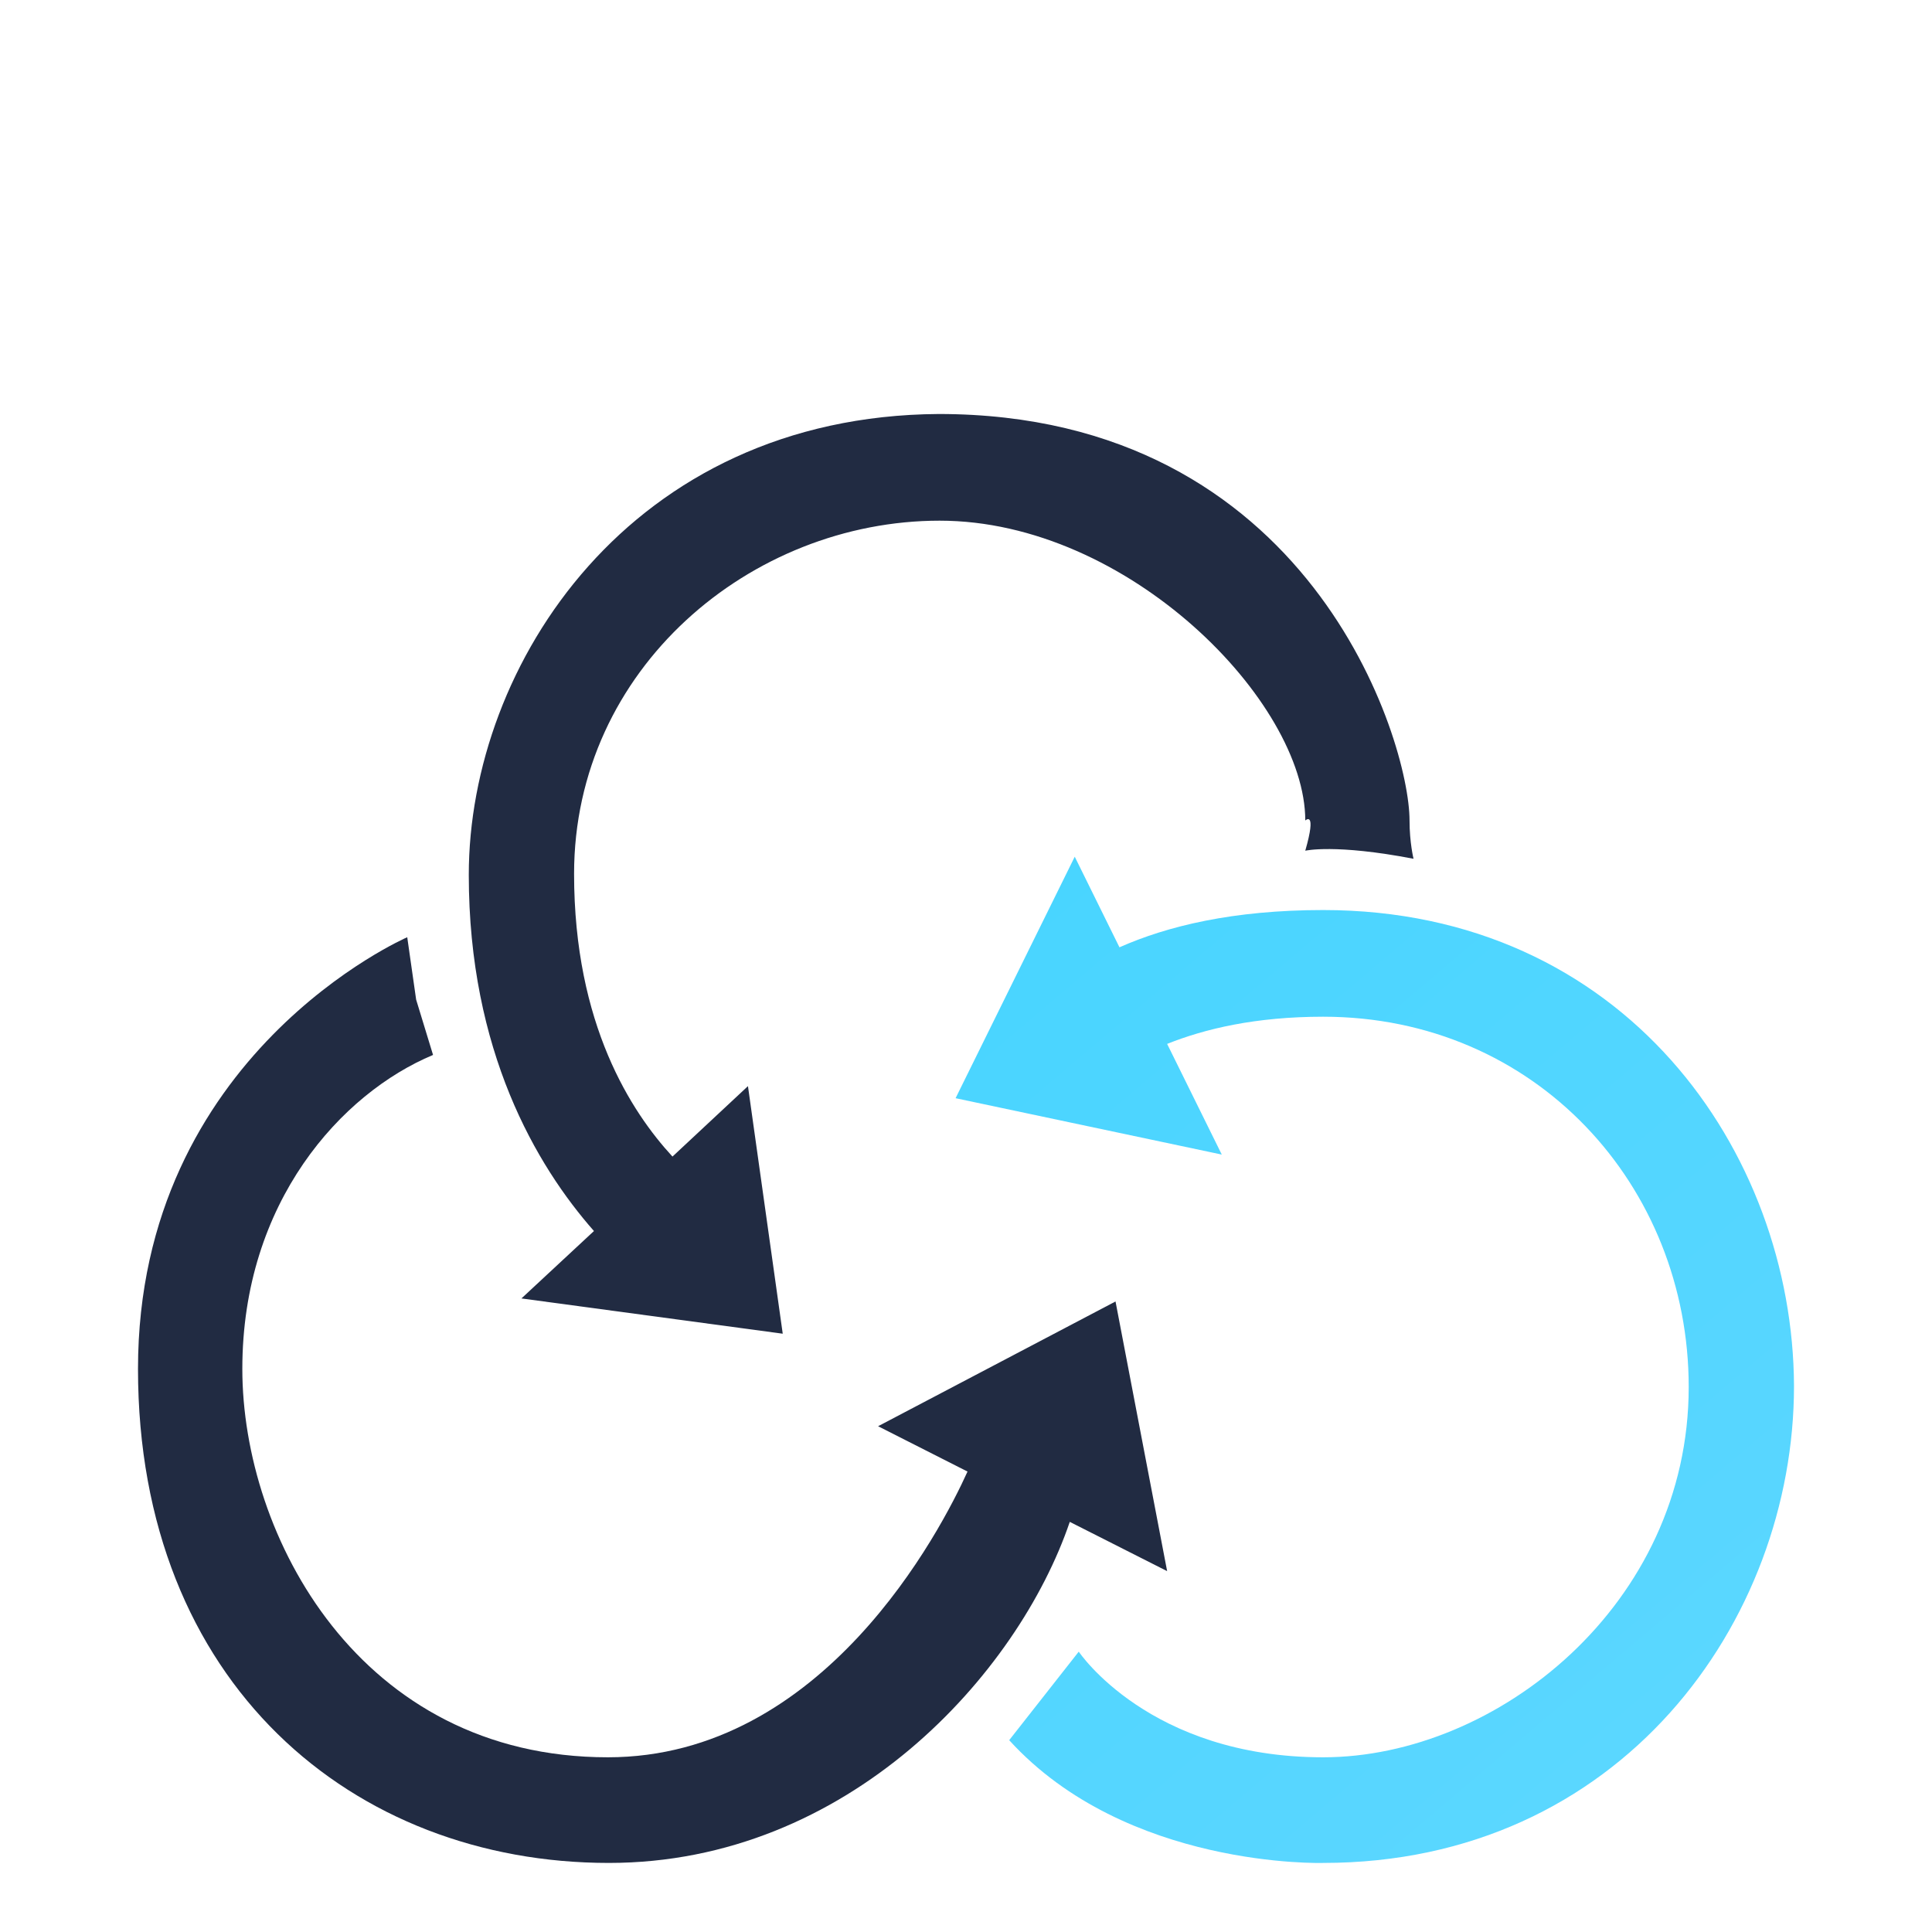
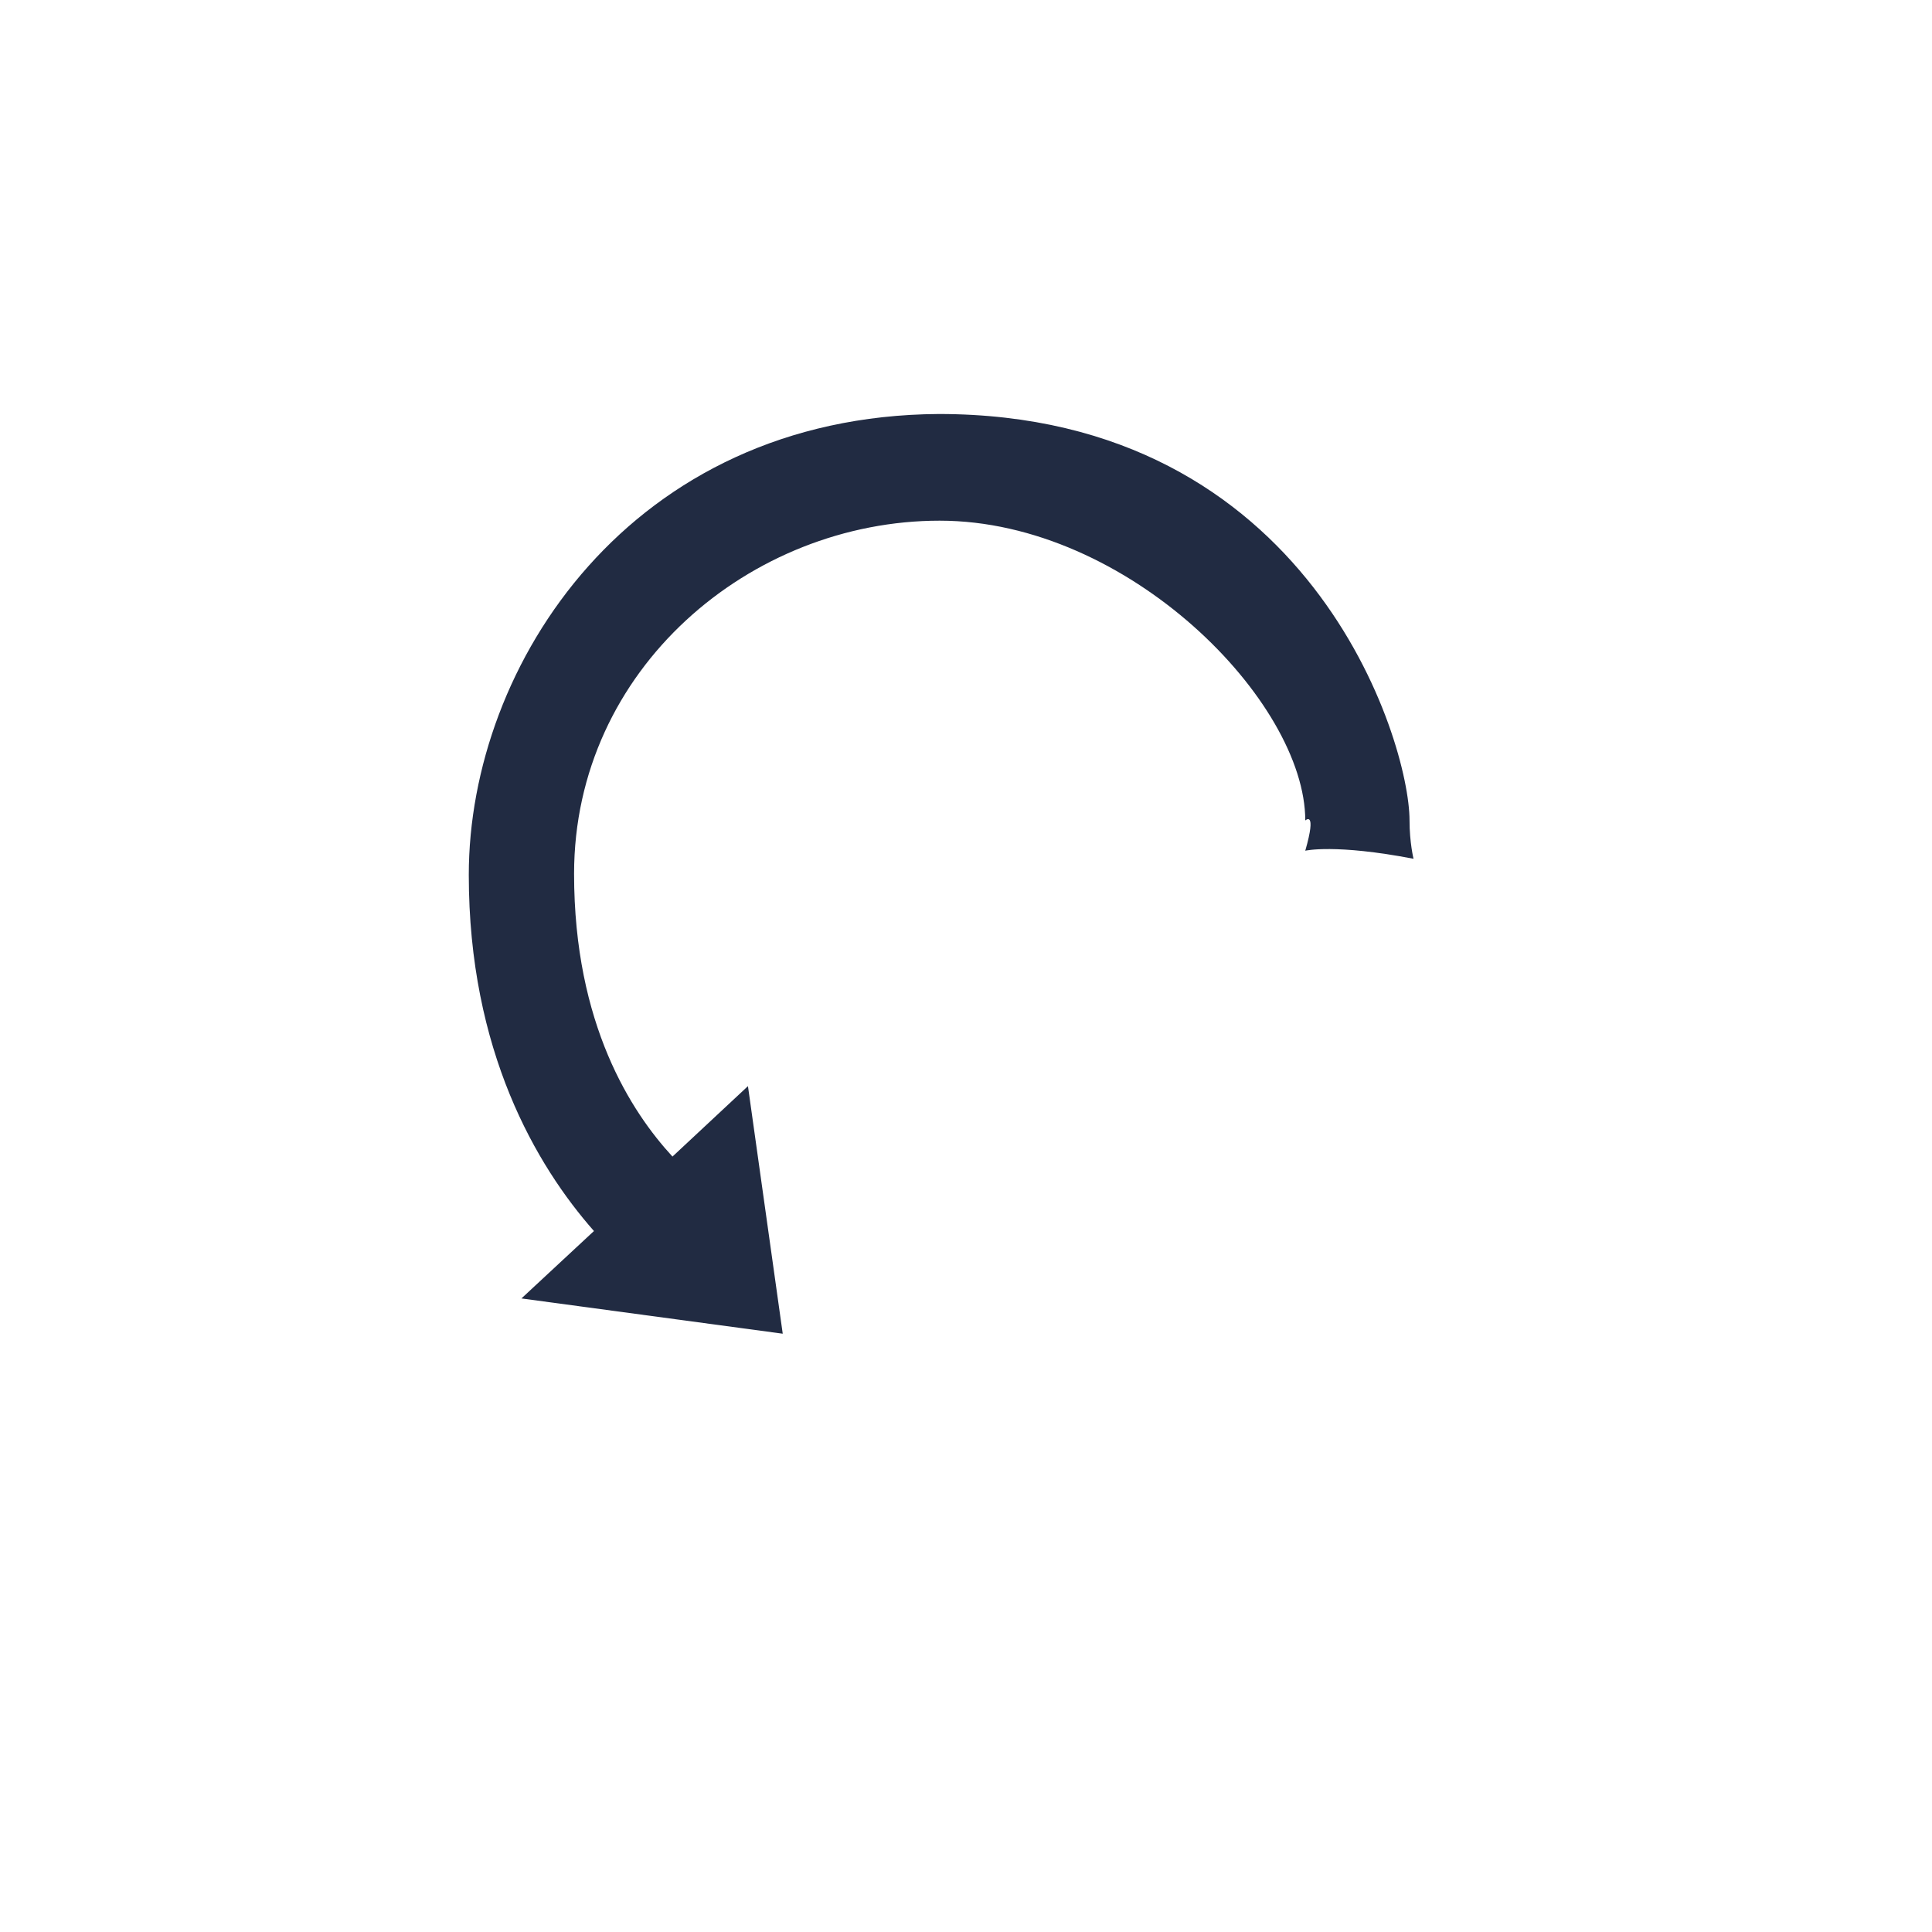
<svg xmlns="http://www.w3.org/2000/svg" width="28px" height="28px" viewBox="0 0 28 28" version="1.1">
  <title>ros 资源编排ROS</title>
  <defs>
    <linearGradient x1="15.288%" y1="-2.60208521e-15%" x2="93.133%" y2="110.211%" id="linearGradient-1">
      <stop stop-color="#49D5FF" offset="0%" />
      <stop stop-color="#5ED7FF" offset="100%" />
    </linearGradient>
  </defs>
  <g id="页面-1" stroke="none" stroke-width="1" fill="none" fill-rule="evenodd">
    <g id="极星痛点挑战切图" transform="translate(-1021, -376)" fill-rule="nonzero">
      <g id="编组-24" transform="translate(1021, 376)">
        <g id="ros-资源编排ROS" transform="translate(2, 6)">
          <path d="M5.557,12.818 L9.344,13.329 L8.84,9.741 L7.746,10.762 C7.155,10.121 6.32,8.852 6.32,6.664 C6.32,3.689 8.883,1.546 11.618,1.546 C14.354,1.546 16.917,4.171 16.917,5.891 C16.917,5.891 17.089,5.731 16.917,6.329 C16.917,6.329 17.349,6.227 18.486,6.446 C18.486,6.446 18.428,6.212 18.428,5.891 C18.428,4.739 16.989,0 11.604,0 C7.141,0.029 4.794,3.631 4.794,6.679 C4.794,9.231 5.773,10.893 6.608,11.841 L5.557,12.818 L5.557,12.818 Z" id="路径" fill="#212B42" />
-           <path d="M14.915,16.77 L14.167,12.862 L10.726,14.67 L12.022,15.327 C11.633,16.187 9.934,19.468 6.81,19.468 C3.211,19.468 1.512,16.26 1.512,13.839 C1.512,11.418 2.951,9.843 4.276,9.289 L4.031,8.487 L3.902,7.583 C3.902,7.583 0,9.275 0,13.839 C0,18.404 3.124,20.999 6.824,20.999 C10.294,20.999 12.756,18.258 13.504,16.056 L14.915,16.77 Z" id="路径" fill="#212B42" />
-           <path d="M17.176,7.189 C15.866,7.189 14.915,7.423 14.224,7.729 L13.576,6.416 L11.849,9.916 L15.707,10.733 L14.915,9.129 C15.463,8.91 16.197,8.735 17.176,8.735 C20.257,8.735 22.474,11.185 22.474,14.102 C22.474,17.252 19.695,19.468 17.176,19.468 C14.656,19.468 13.634,17.937 13.634,17.937 L12.626,19.22 C14.325,21.087 17.176,20.999 17.176,20.999 C21.481,20.999 24,17.499 24,14.087 C23.986,10.689 21.538,7.189 17.176,7.189 Z" id="路径" fill="url(#linearGradient-1)" />
        </g>
      </g>
    </g>
  </g>
</svg>